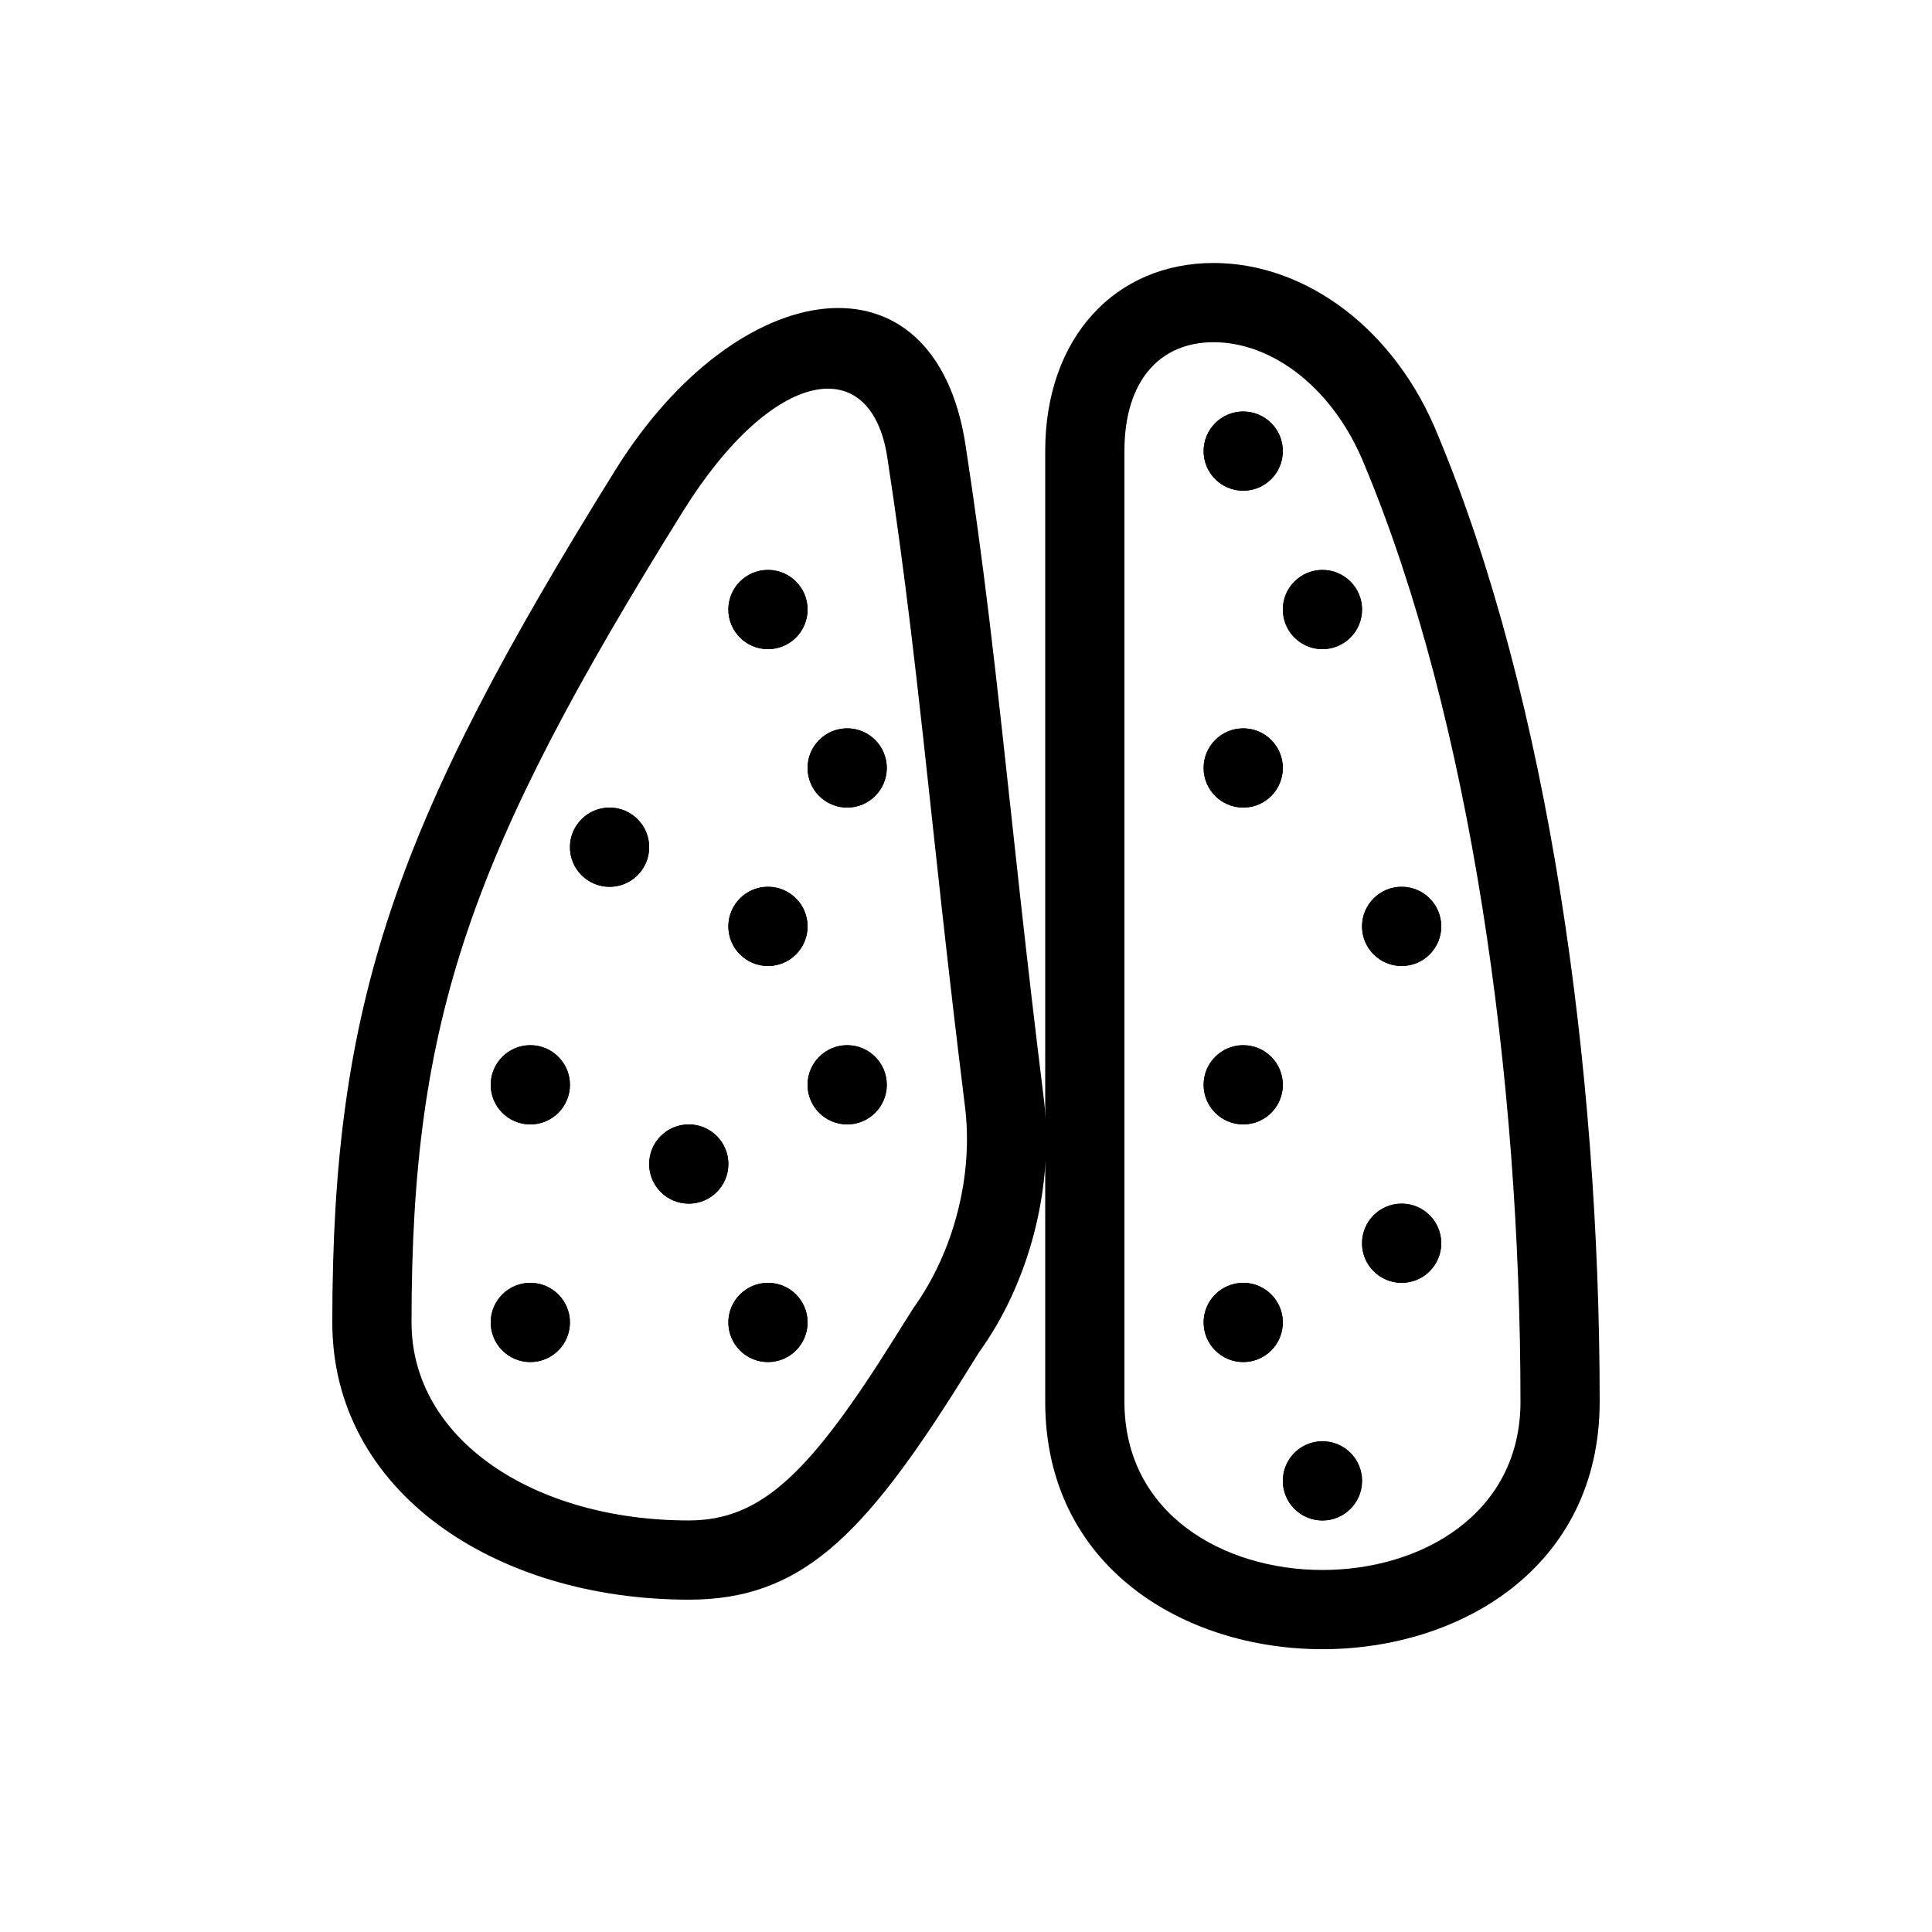
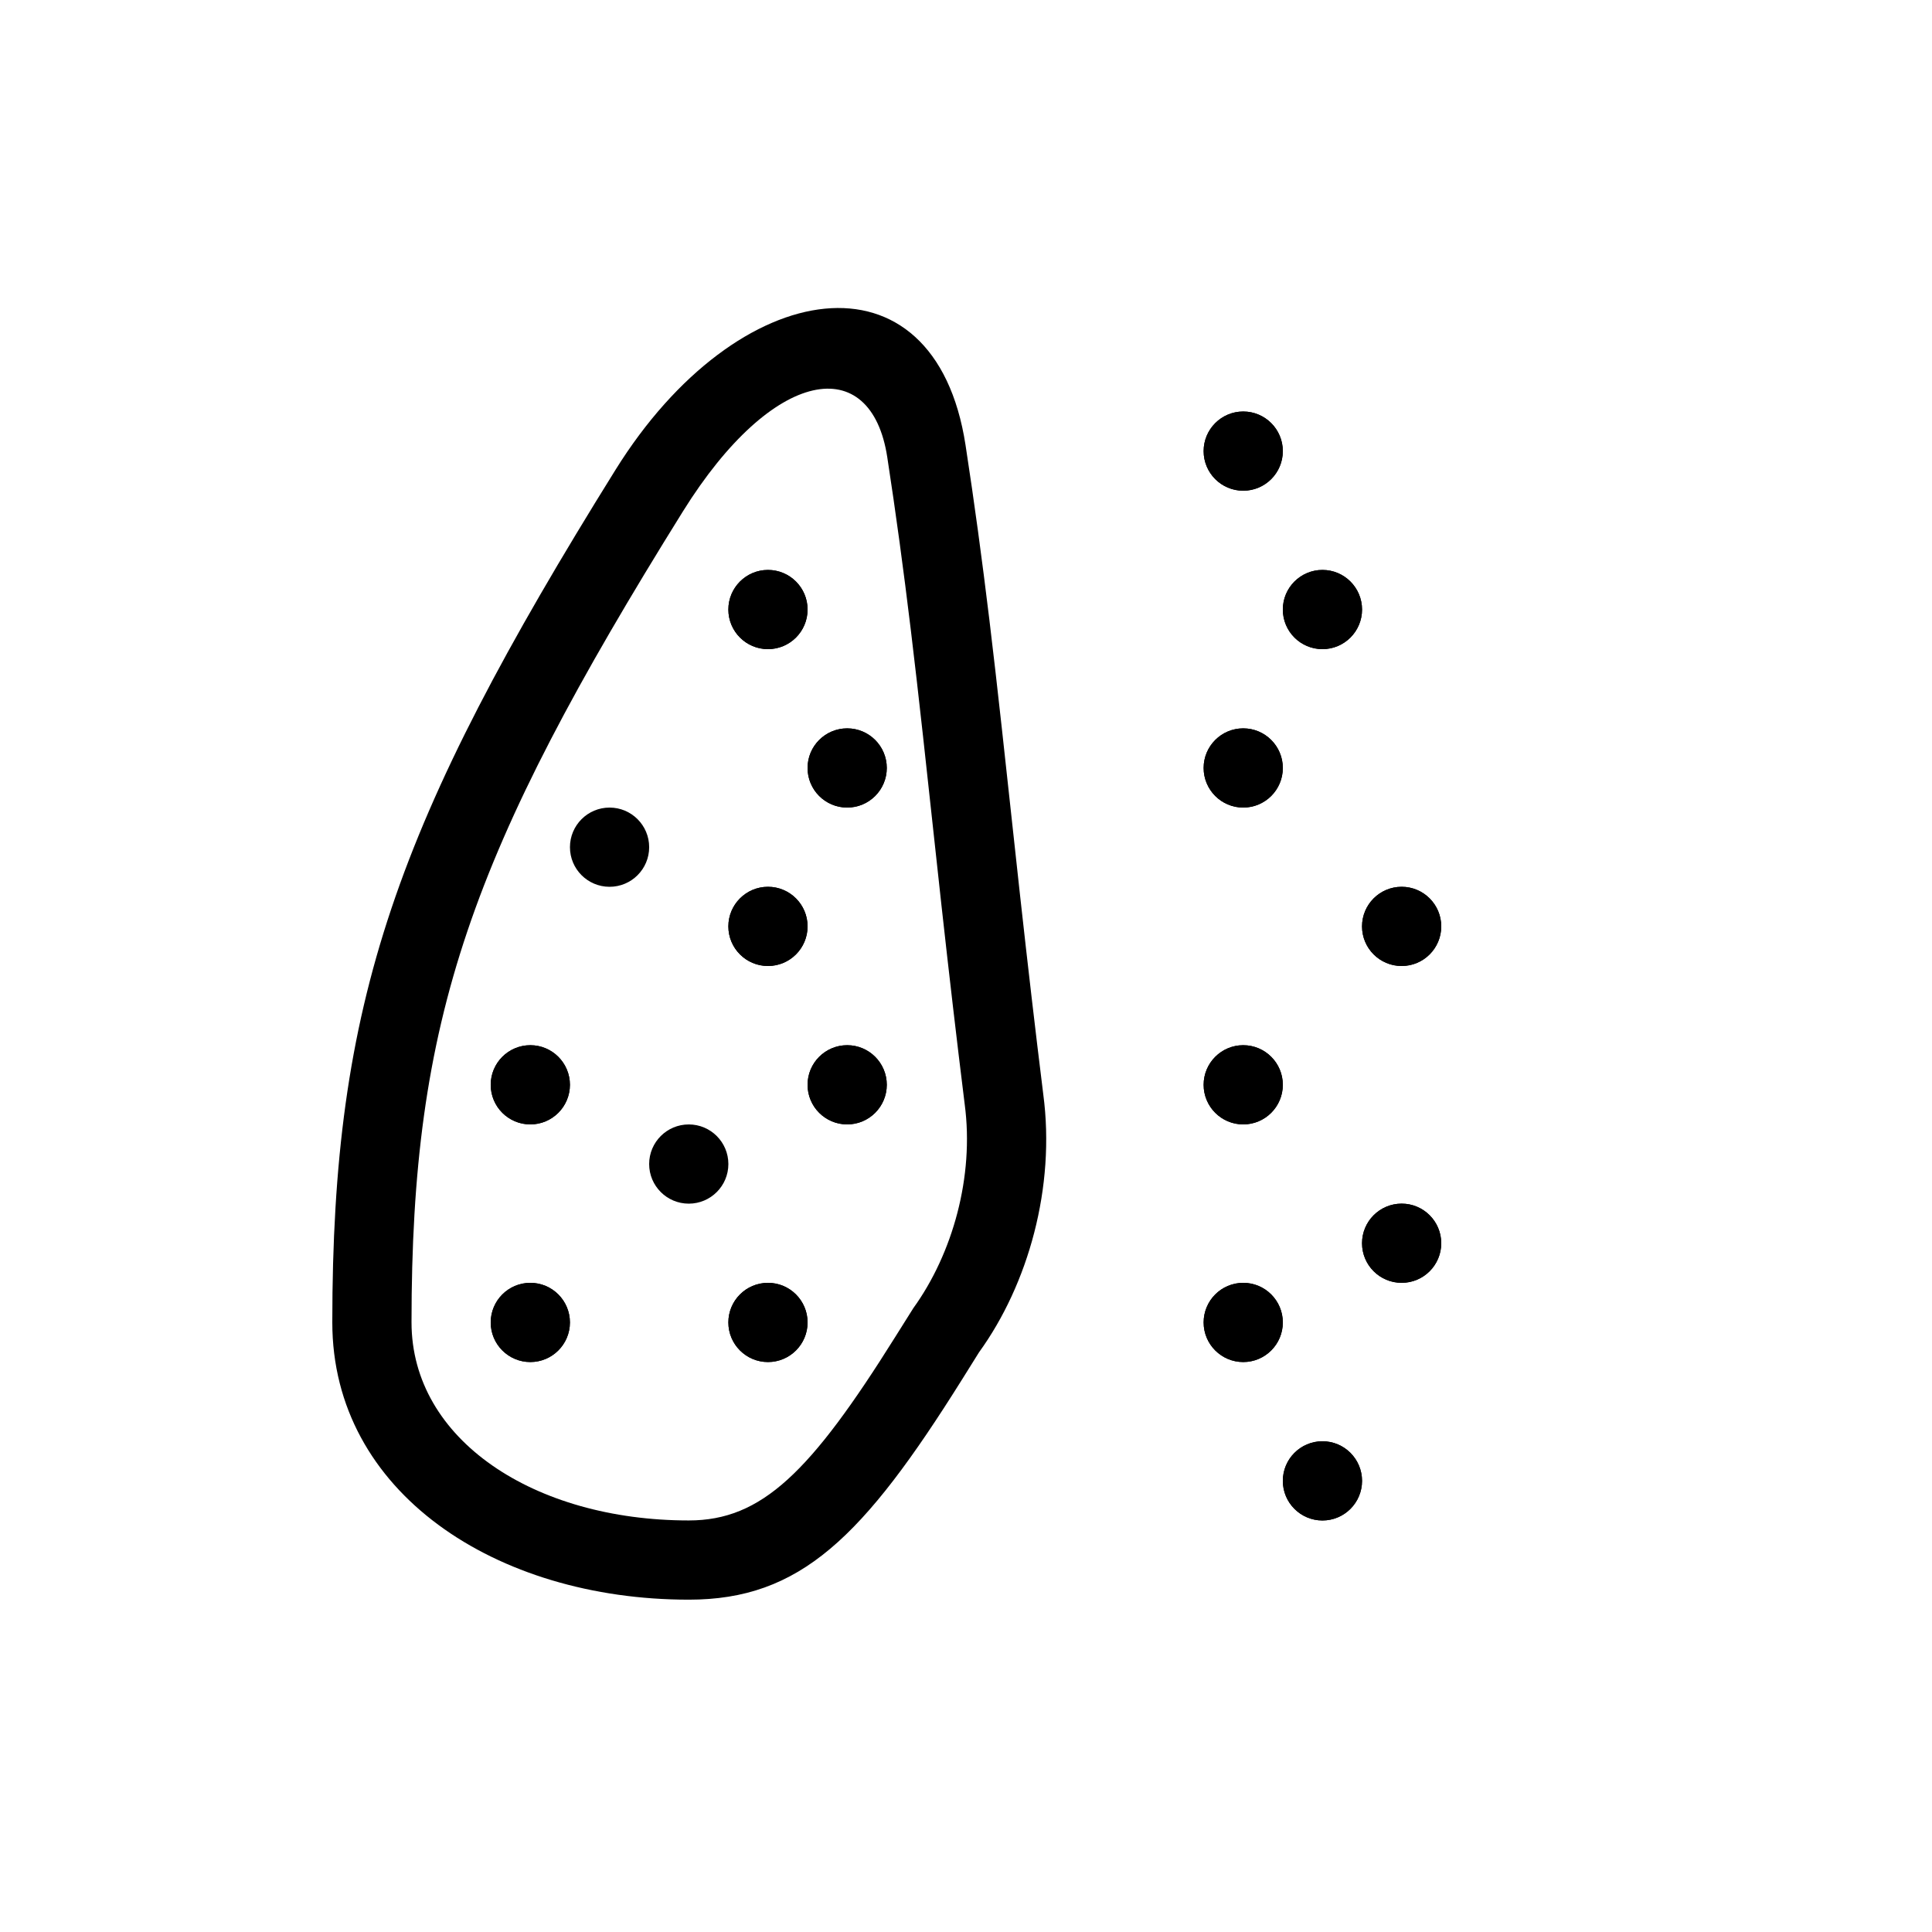
<svg xmlns="http://www.w3.org/2000/svg" fill="#000000" width="800px" height="800px" version="1.1" viewBox="144 144 512 512">
  <g>
-     <path d="m420.99 263.55c0-30.195 18.68-49.855 44.605-49.855 24.488 0 48.266 17.609 59.547 45.816 29.215 70.121 42.789 167.33 42.789 255.94 0 87.469-146.94 87.469-146.94 0v-251.9zm125.95 251.9c0-86.082-13.223-180.78-41.23-248-8.273-20.684-24.582-32.762-40.113-32.762-14.086 0-23.613 10.027-23.613 28.863v251.9c0 59.48 104.96 59.48 104.96 0z" />
    <path d="m326.53 567.93c29.551 0 46.23-16.48 72.512-58.492 2.219-3.555 3.465-5.555 4.41-7.059 13.055-18.047 20.293-43.789 17.027-68.367-2.152-17.375-4.07-33.887-6.133-52.543-0.984-8.891-4.199-38.574-4.856-44.52-1.199-10.879-2.227-19.855-3.269-28.484-1.984-16.375-4-31.273-6.344-46.512-8.152-53.09-60.359-45.492-92.754 6.543-58.293 93.629-75.059 141.03-75.059 225.96 0 45.012 43.363 73.473 94.465 73.473zm-73.473-73.473c0-80.484 15.492-124.29 71.887-214.87 23.984-38.523 49.91-42.297 54.188-14.449 2.305 15.004 4.293 29.68 6.25 45.848 1.031 8.543 2.051 17.453 3.246 28.262 0.652 5.918 3.867 35.605 4.852 44.527 2.074 18.742 4.004 35.344 6.18 52.906 2.539 19.133-3.199 39.555-13.609 53.977-1.34 2.094-2.602 4.113-4.805 7.644-22.438 35.871-35.355 48.633-54.715 48.633-40.906 0-73.473-21.375-73.473-52.48z" />
    <path d="m473.47 253.05c5.793 0 10.492 4.699 10.492 10.496s-4.699 10.496-10.492 10.496c-5.797 0-10.496-4.699-10.496-10.496s4.699-10.496 10.496-10.496z" />
    <path d="m473.47 274.05c5.793 0 10.492-4.699 10.492-10.496s-4.699-10.496-10.492-10.496c-5.797 0-10.496 4.699-10.496 10.496s4.699 10.496 10.496 10.496z" />
    <path d="m494.46 295.04c5.797 0 10.496 4.699 10.496 10.496s-4.699 10.496-10.496 10.496c-5.797 0-10.496-4.699-10.496-10.496s4.699-10.496 10.496-10.496z" />
    <path d="m494.46 316.03c5.797 0 10.496-4.699 10.496-10.496s-4.699-10.496-10.496-10.496c-5.797 0-10.496 4.699-10.496 10.496s4.699 10.496 10.496 10.496z" />
    <path d="m473.47 337.02c5.793 0 10.492 4.699 10.492 10.496s-4.699 10.496-10.492 10.496c-5.797 0-10.496-4.699-10.496-10.496s4.699-10.496 10.496-10.496z" />
    <path d="m473.47 358.02c5.793 0 10.492-4.699 10.492-10.496s-4.699-10.496-10.492-10.496c-5.797 0-10.496 4.699-10.496 10.496s4.699 10.496 10.496 10.496z" />
    <path d="m515.45 379.01c5.797 0 10.496 4.699 10.496 10.496s-4.699 10.496-10.496 10.496-10.496-4.699-10.496-10.496 4.699-10.496 10.496-10.496z" />
    <path d="m515.45 400c5.797 0 10.496-4.699 10.496-10.496s-4.699-10.496-10.496-10.496-10.496 4.699-10.496 10.496 4.699 10.496 10.496 10.496z" />
    <path d="m473.47 420.99c5.793 0 10.492 4.699 10.492 10.496s-4.699 10.496-10.492 10.496c-5.797 0-10.496-4.699-10.496-10.496s4.699-10.496 10.496-10.496z" />
    <path d="m473.47 441.98c5.793 0 10.492-4.699 10.492-10.496s-4.699-10.496-10.492-10.496c-5.797 0-10.496 4.699-10.496 10.496s4.699 10.496 10.496 10.496z" />
    <path d="m515.45 462.98c5.797 0 10.496 4.699 10.496 10.496 0 5.793-4.699 10.492-10.496 10.492s-10.496-4.699-10.496-10.492c0-5.797 4.699-10.496 10.496-10.496z" />
    <path d="m515.45 483.96c5.797 0 10.496-4.699 10.496-10.492 0-5.797-4.699-10.496-10.496-10.496s-10.496 4.699-10.496 10.496c0 5.793 4.699 10.492 10.496 10.492z" />
    <path d="m473.47 483.96c5.793 0 10.492 4.699 10.492 10.496 0 5.797-4.699 10.496-10.492 10.496-5.797 0-10.496-4.699-10.496-10.496 0-5.797 4.699-10.496 10.496-10.496z" />
    <path d="m473.47 504.96c5.793 0 10.492-4.699 10.492-10.496 0-5.797-4.699-10.496-10.492-10.496-5.797 0-10.496 4.699-10.496 10.496 0 5.797 4.699 10.496 10.496 10.496z" />
    <path d="m494.46 525.95c5.797 0 10.496 4.699 10.496 10.496 0 5.797-4.699 10.496-10.496 10.496-5.797 0-10.496-4.699-10.496-10.496 0-5.797 4.699-10.496 10.496-10.496z" />
    <path d="m494.46 546.94c5.797 0 10.496-4.699 10.496-10.496 0-5.797-4.699-10.496-10.496-10.496-5.797 0-10.496 4.699-10.496 10.496 0 5.797 4.699 10.496 10.496 10.496z" />
    <path d="m347.52 295.04c5.797 0 10.496 4.699 10.496 10.496s-4.699 10.496-10.496 10.496-10.496-4.699-10.496-10.496 4.699-10.496 10.496-10.496z" />
    <path d="m347.52 316.03c5.797 0 10.496-4.699 10.496-10.496s-4.699-10.496-10.496-10.496-10.496 4.699-10.496 10.496 4.699 10.496 10.496 10.496z" />
    <path d="m368.51 337.02c5.797 0 10.496 4.699 10.496 10.496s-4.699 10.496-10.496 10.496-10.496-4.699-10.496-10.496 4.699-10.496 10.496-10.496z" />
    <path d="m368.51 358.02c5.797 0 10.496-4.699 10.496-10.496s-4.699-10.496-10.496-10.496-10.496 4.699-10.496 10.496 4.699 10.496 10.496 10.496z" />
-     <path d="m305.54 358.02c5.797 0 10.496 4.699 10.496 10.496s-4.699 10.496-10.496 10.496-10.496-4.699-10.496-10.496 4.699-10.496 10.496-10.496z" />
-     <path d="m305.54 379.01c5.797 0 10.496-4.699 10.496-10.496s-4.699-10.496-10.496-10.496-10.496 4.699-10.496 10.496 4.699 10.496 10.496 10.496z" />
+     <path d="m305.54 379.01c5.797 0 10.496-4.699 10.496-10.496s-4.699-10.496-10.496-10.496-10.496 4.699-10.496 10.496 4.699 10.496 10.496 10.496" />
    <path d="m347.52 379.01c5.797 0 10.496 4.699 10.496 10.496s-4.699 10.496-10.496 10.496-10.496-4.699-10.496-10.496 4.699-10.496 10.496-10.496z" />
    <path d="m347.52 400c5.797 0 10.496-4.699 10.496-10.496s-4.699-10.496-10.496-10.496-10.496 4.699-10.496 10.496 4.699 10.496 10.496 10.496z" />
    <path d="m284.54 420.99c5.797 0 10.496 4.699 10.496 10.496s-4.699 10.496-10.496 10.496-10.496-4.699-10.496-10.496 4.699-10.496 10.496-10.496z" />
    <path d="m284.54 441.98c5.797 0 10.496-4.699 10.496-10.496s-4.699-10.496-10.496-10.496-10.496 4.699-10.496 10.496 4.699 10.496 10.496 10.496z" />
    <path d="m368.51 420.99c5.797 0 10.496 4.699 10.496 10.496s-4.699 10.496-10.496 10.496-10.496-4.699-10.496-10.496 4.699-10.496 10.496-10.496z" />
    <path d="m368.51 441.98c5.797 0 10.496-4.699 10.496-10.496s-4.699-10.496-10.496-10.496-10.496 4.699-10.496 10.496 4.699 10.496 10.496 10.496z" />
-     <path d="m326.53 441.98c5.797 0 10.496 4.699 10.496 10.496s-4.699 10.496-10.496 10.496-10.496-4.699-10.496-10.496 4.699-10.496 10.496-10.496z" />
    <path d="m326.53 462.98c5.797 0 10.496-4.699 10.496-10.496s-4.699-10.496-10.496-10.496-10.496 4.699-10.496 10.496 4.699 10.496 10.496 10.496z" />
    <path d="m284.54 483.96c5.797 0 10.496 4.699 10.496 10.496 0 5.797-4.699 10.496-10.496 10.496s-10.496-4.699-10.496-10.496c0-5.797 4.699-10.496 10.496-10.496z" />
    <path d="m284.54 504.96c5.797 0 10.496-4.699 10.496-10.496 0-5.797-4.699-10.496-10.496-10.496s-10.496 4.699-10.496 10.496c0 5.797 4.699 10.496 10.496 10.496z" />
    <path d="m347.52 483.96c5.797 0 10.496 4.699 10.496 10.496 0 5.797-4.699 10.496-10.496 10.496s-10.496-4.699-10.496-10.496c0-5.797 4.699-10.496 10.496-10.496z" />
    <path d="m347.52 504.96c5.797 0 10.496-4.699 10.496-10.496 0-5.797-4.699-10.496-10.496-10.496s-10.496 4.699-10.496 10.496c0 5.797 4.699 10.496 10.496 10.496z" />
  </g>
</svg>